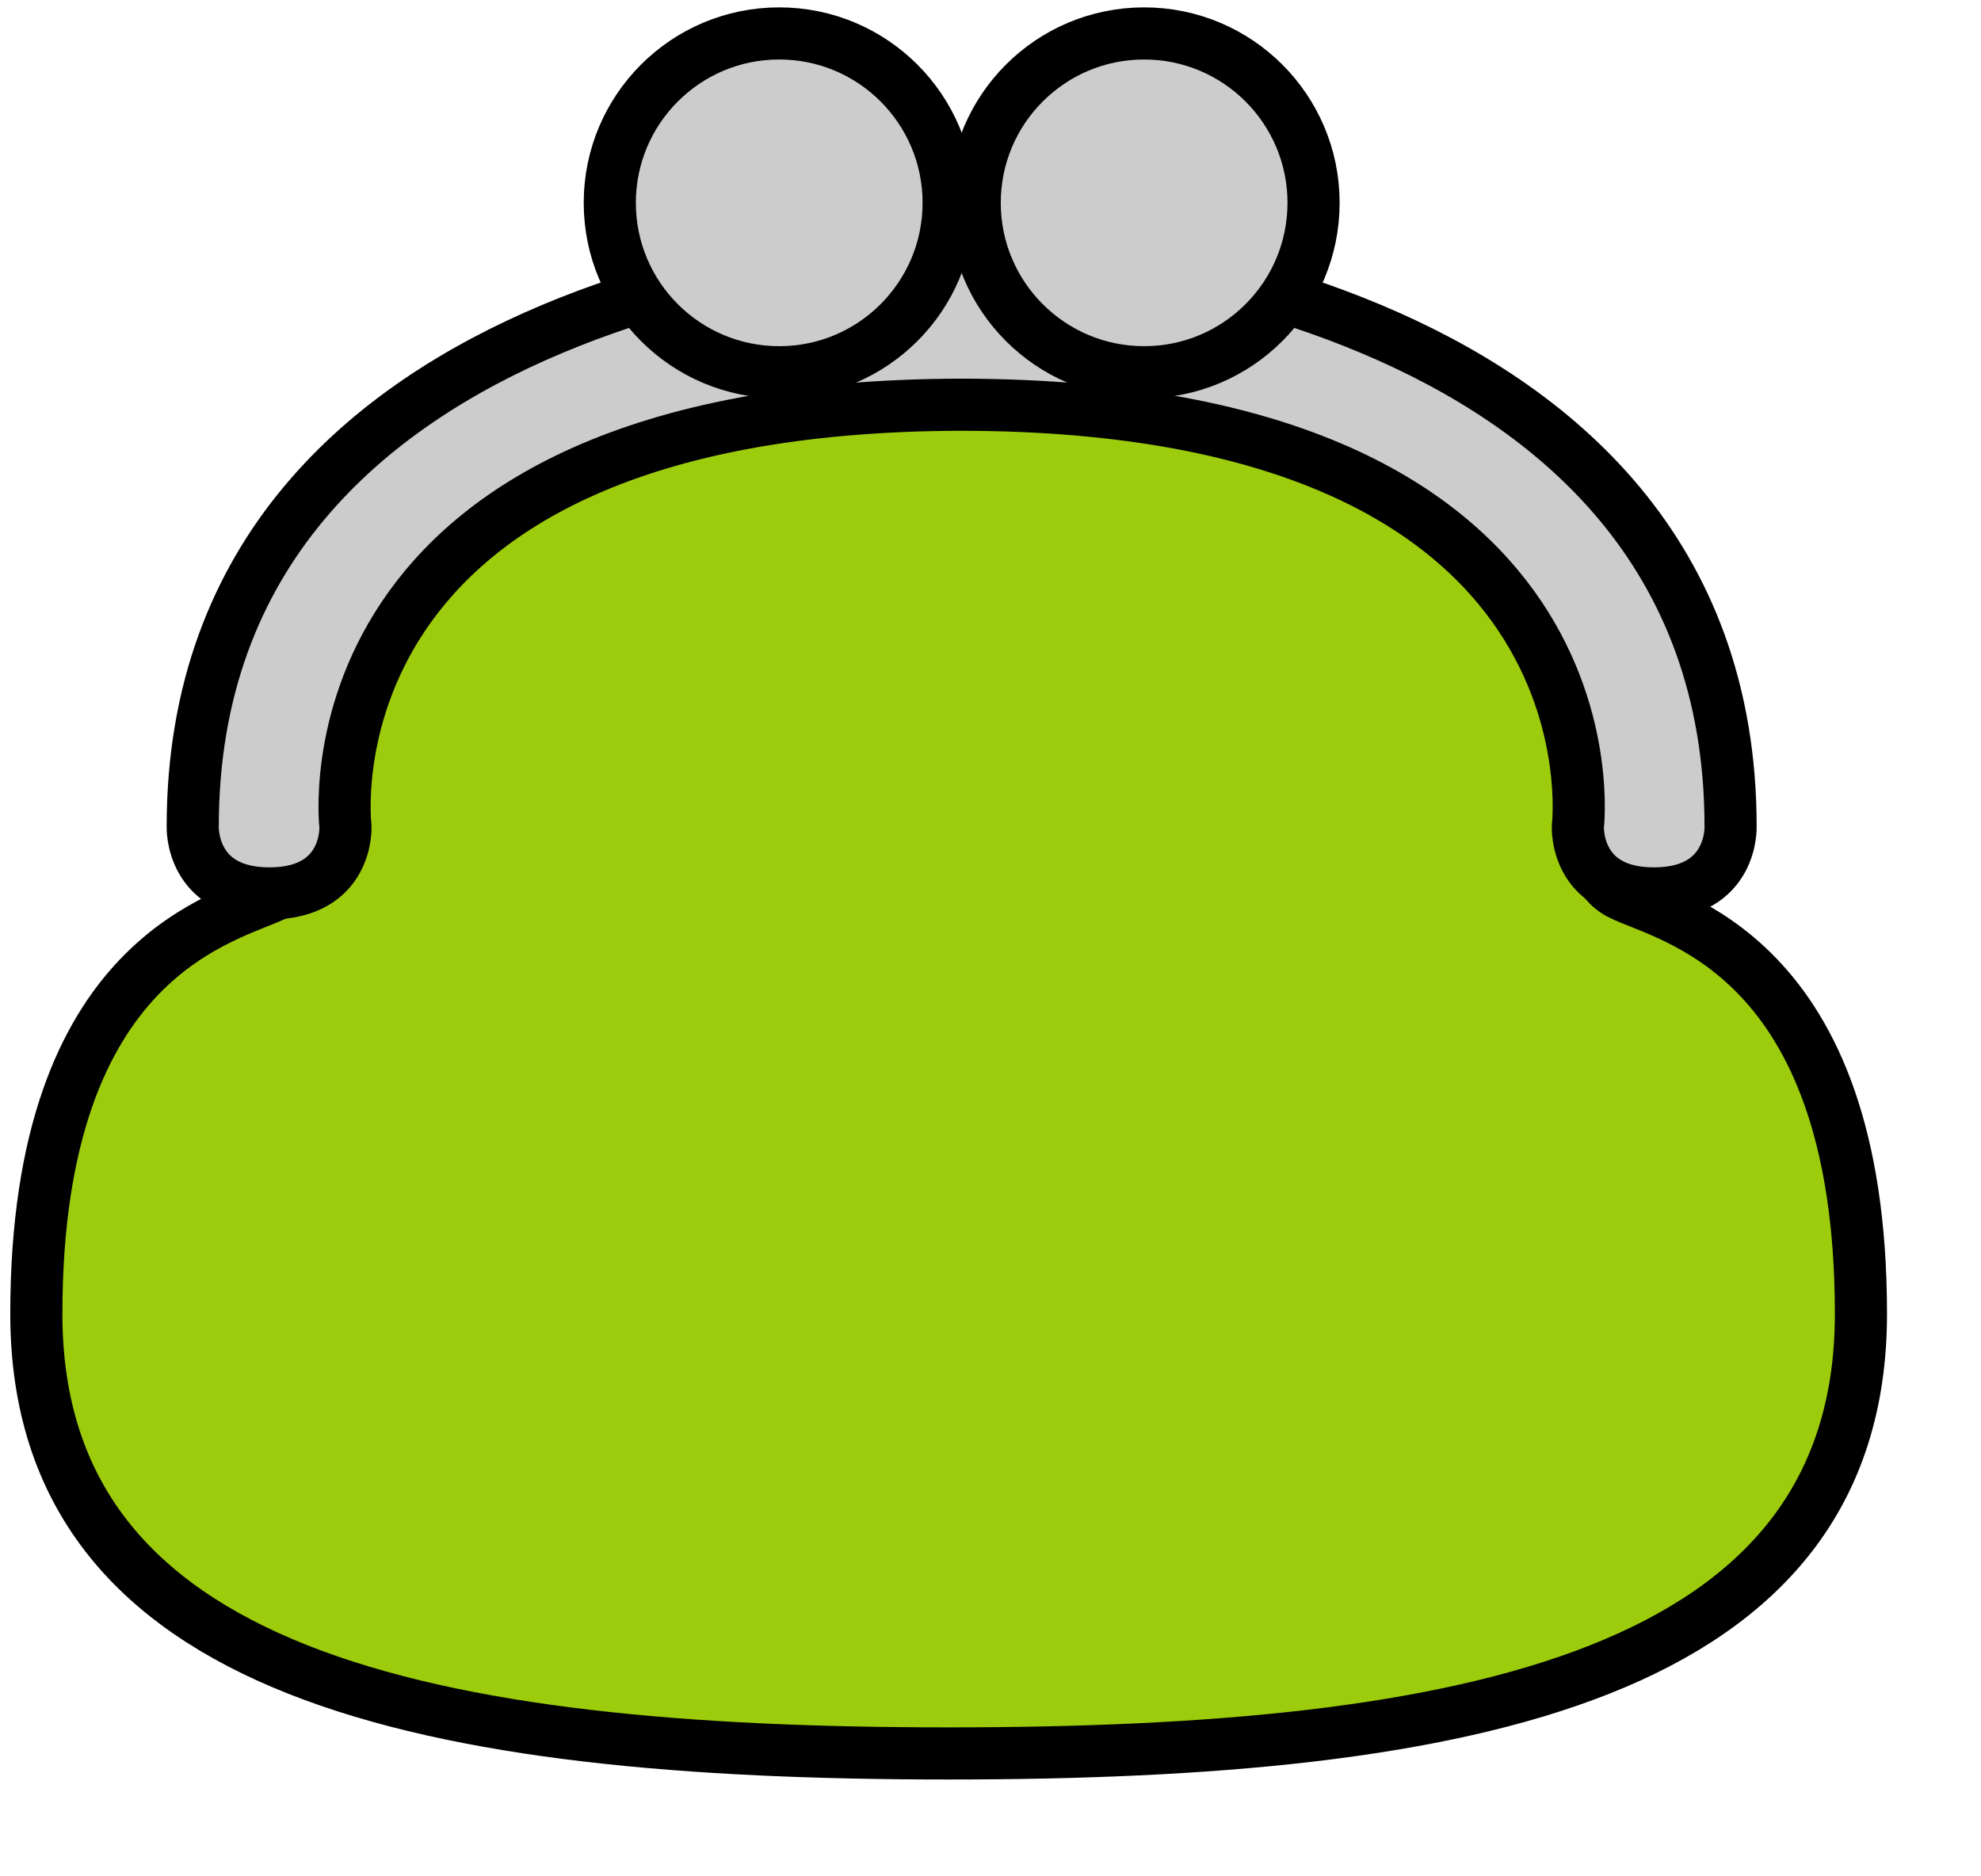
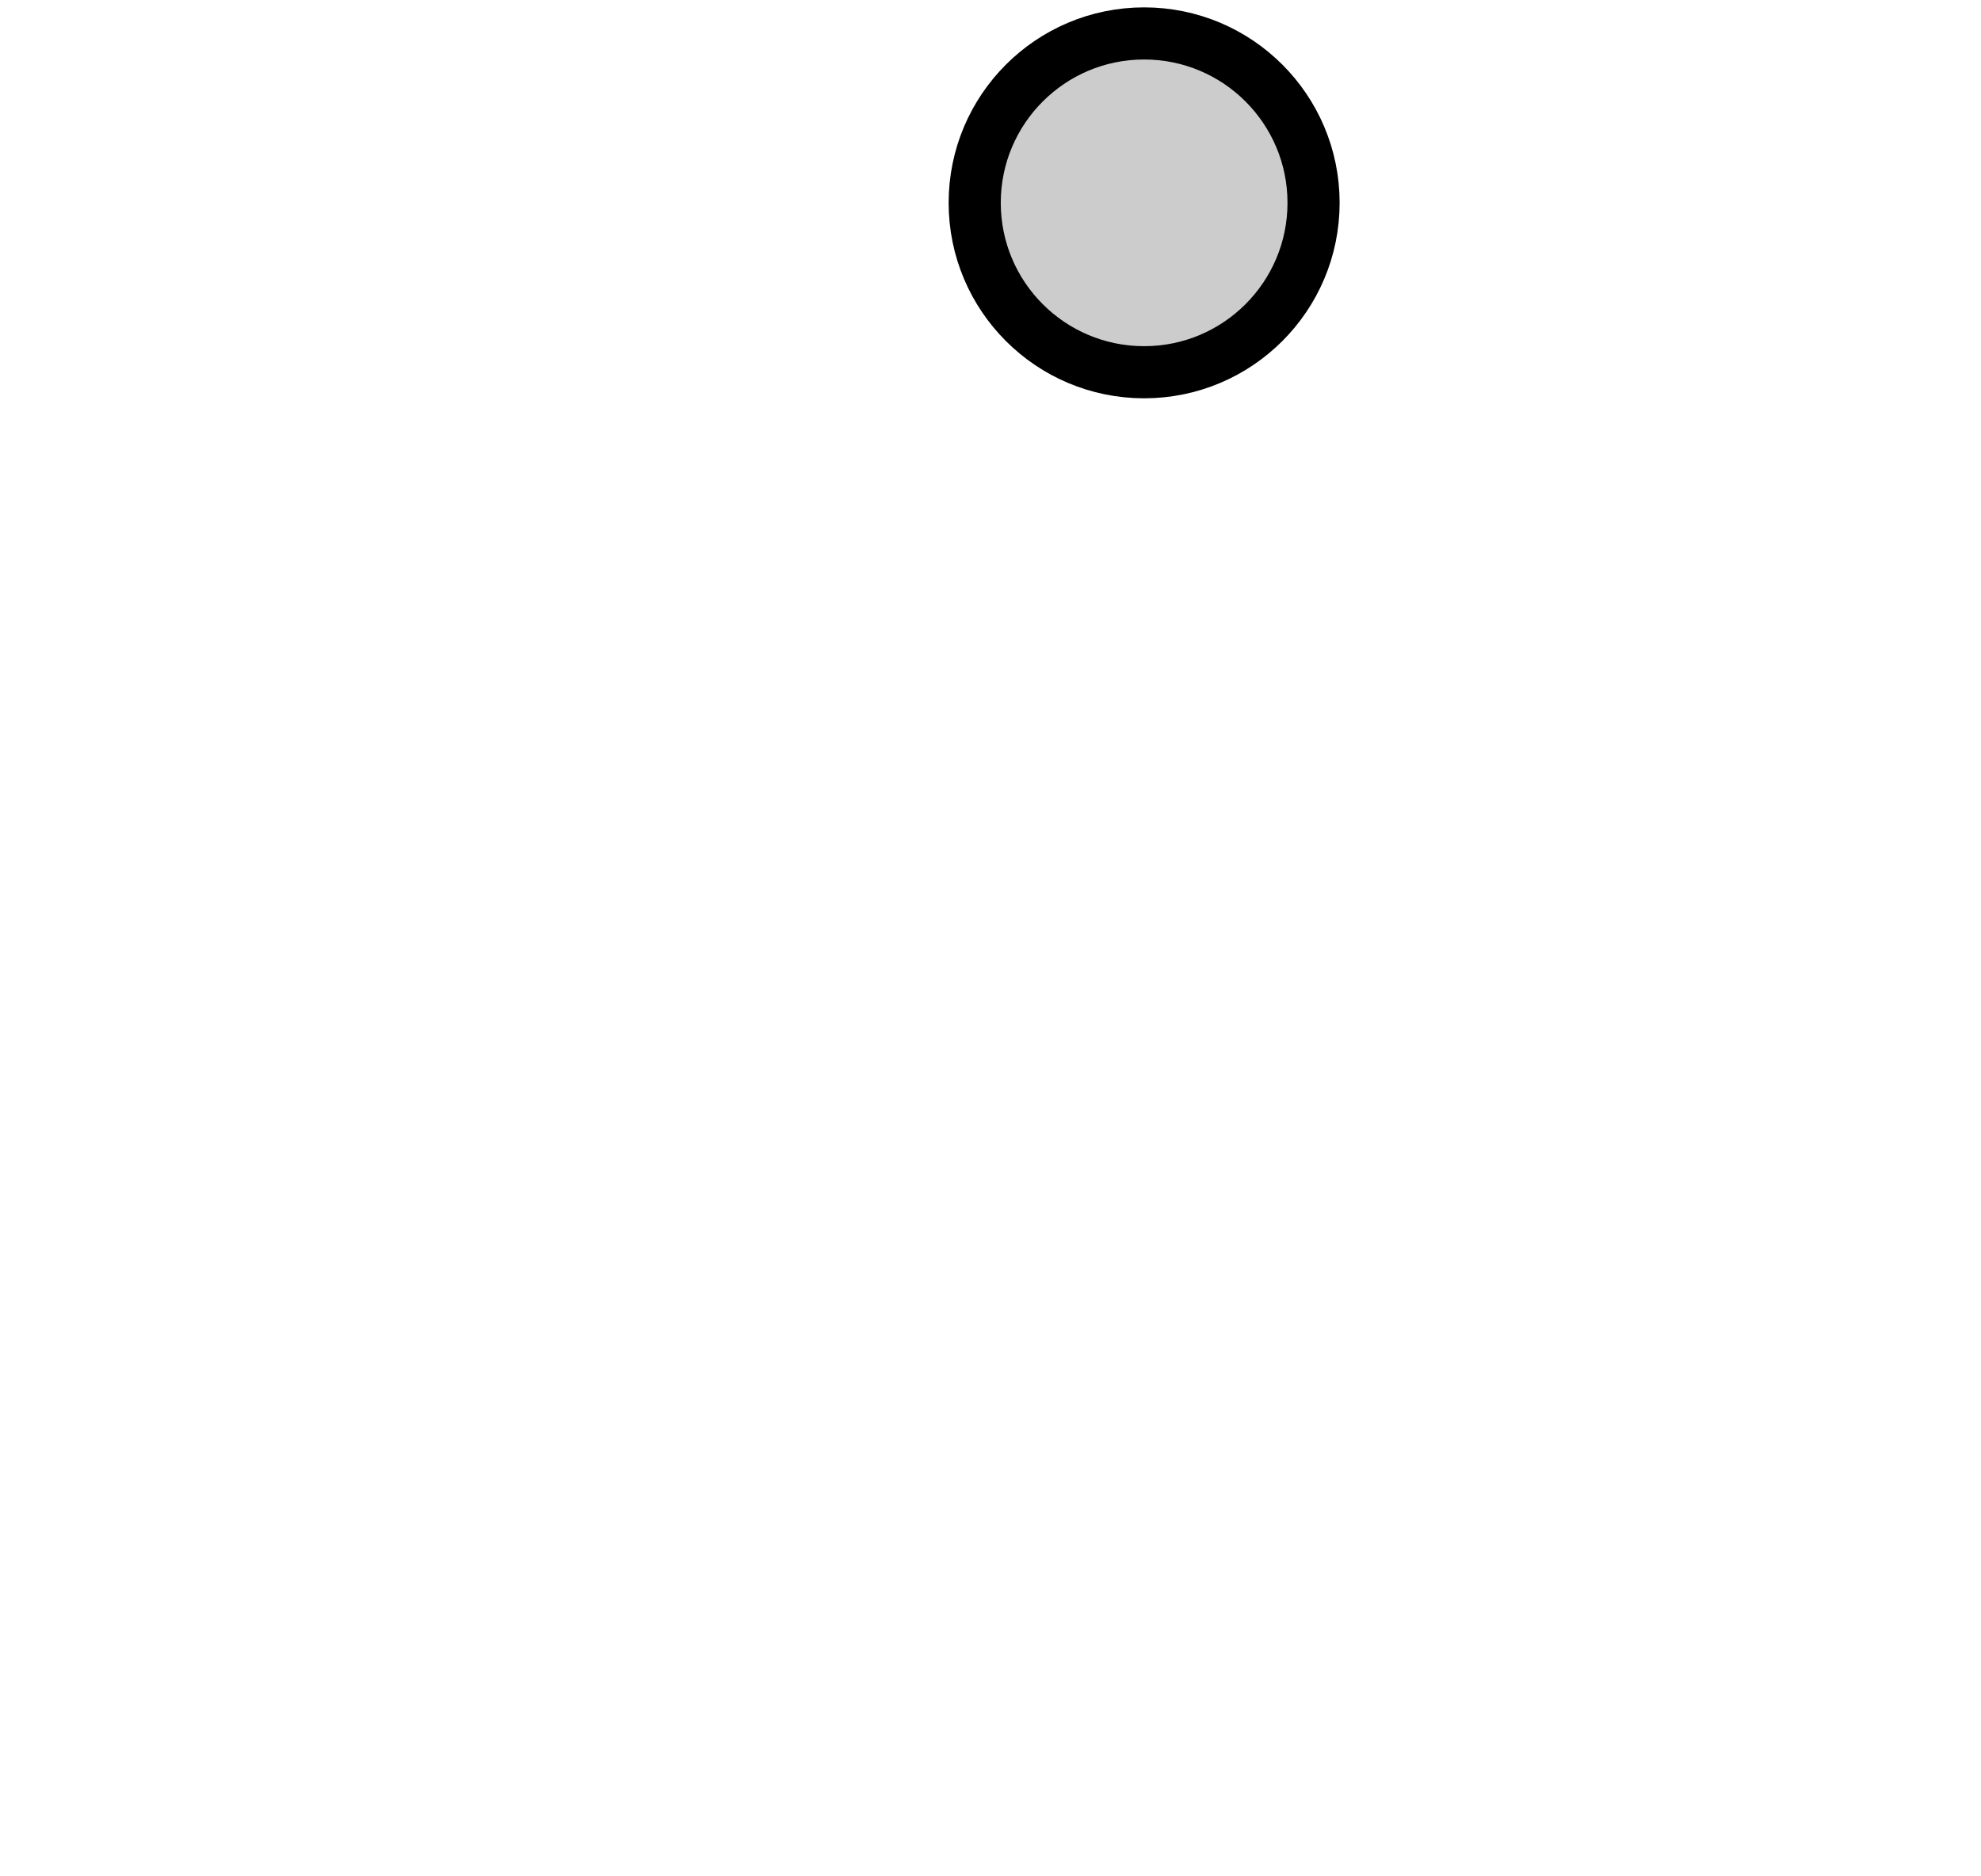
<svg xmlns="http://www.w3.org/2000/svg" width="76" height="72" viewBox="0 0 76 72" fill="none">
  <g clip-path="url(#clip0_613_338)">
-     <path d="M62.145 34.295C60.325 33.371 60.881 29.534 60.881 29.534C60.881 9.576 36.394 12.425 36.394 12.425C36.394 12.425 11.906 9.564 11.906 29.534C11.906 29.534 12.45 33.371 10.643 34.295C8.823 35.22 1.394 36.524 1.394 50.416C1.394 64.308 16.455 67.284 36.394 67.284C56.332 67.284 71.394 64.32 71.394 50.416C71.394 36.511 63.952 35.22 62.145 34.295Z" fill="#9CCC0C" stroke="black" stroke-width="2" stroke-miterlimit="10" />
-     <path d="M66.393 31.719C66.393 10.641 39.427 9.359 36.996 9.283C36.996 9.283 36.958 9.283 36.894 9.283C36.83 9.283 36.791 9.283 36.791 9.283C34.361 9.359 7.394 10.641 7.394 31.719C7.394 31.719 7.292 34.283 10.336 34.283C13.381 34.283 13.253 31.719 13.253 31.719C13.253 31.719 11.309 15.581 36.894 15.53C62.479 15.568 60.534 31.719 60.534 31.719C60.534 31.719 60.407 34.283 63.451 34.283C66.496 34.283 66.393 31.719 66.393 31.719Z" fill="#CCCCCC" stroke="black" stroke-width="2" stroke-miterlimit="10" />
-     <path d="M29.894 14.284C33.484 14.284 36.394 11.373 36.394 7.783C36.394 4.194 33.484 1.283 29.894 1.283C26.304 1.283 23.394 4.194 23.394 7.783C23.394 11.373 26.304 14.284 29.894 14.284Z" fill="#CCCCCC" stroke="black" stroke-width="2" stroke-miterlimit="10" />
    <path d="M43.894 14.284C47.484 14.284 50.394 11.373 50.394 7.783C50.394 4.194 47.484 1.283 43.894 1.283C40.304 1.283 37.394 4.194 37.394 7.783C37.394 11.373 40.304 14.284 43.894 14.284Z" fill="#CCCCCC" stroke="black" stroke-width="2" stroke-miterlimit="10" />
  </g>
  <defs>
    <clipPath id="clip0_613_338">
      <rect width="75.213" height="71.433" fill="white" transform="translate(0.394 0.283)" />
    </clipPath>
  </defs>
</svg>